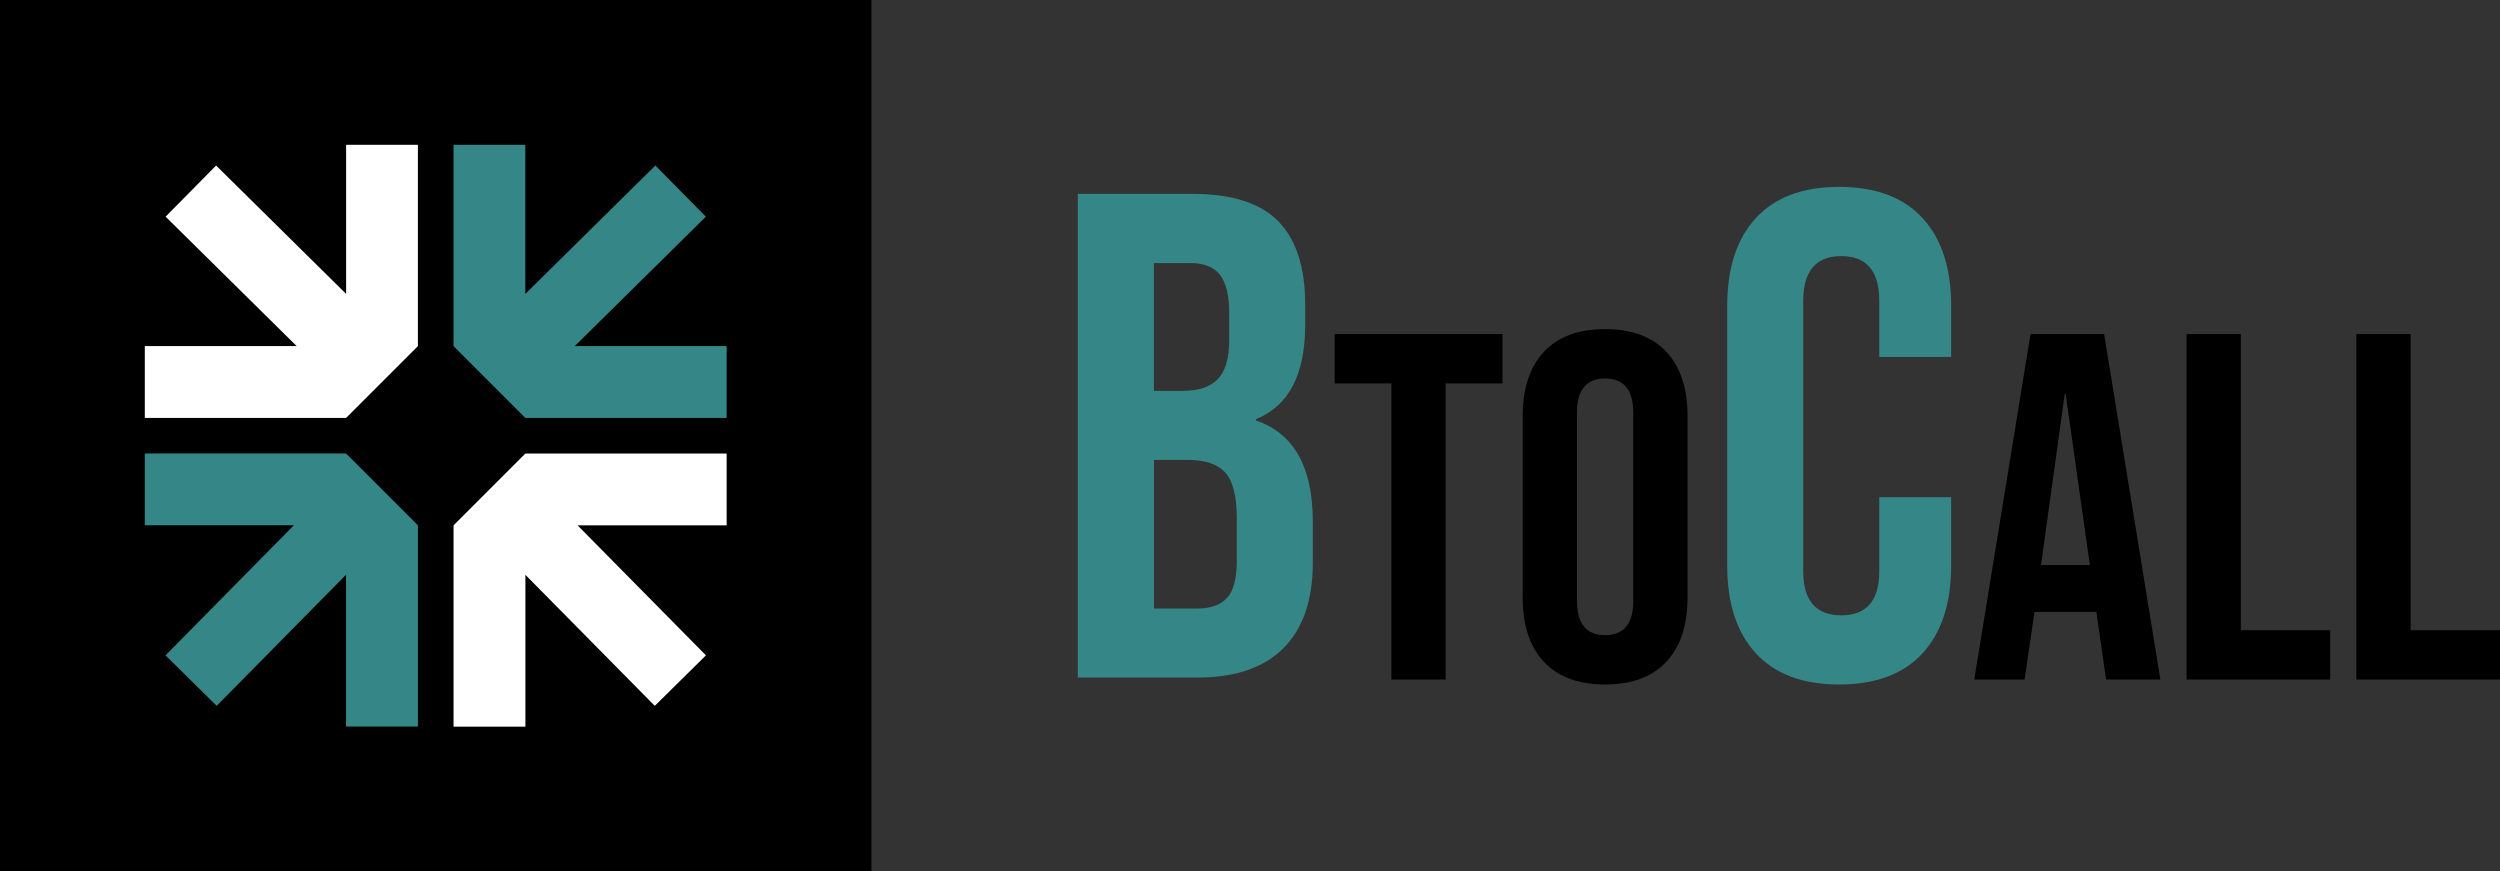
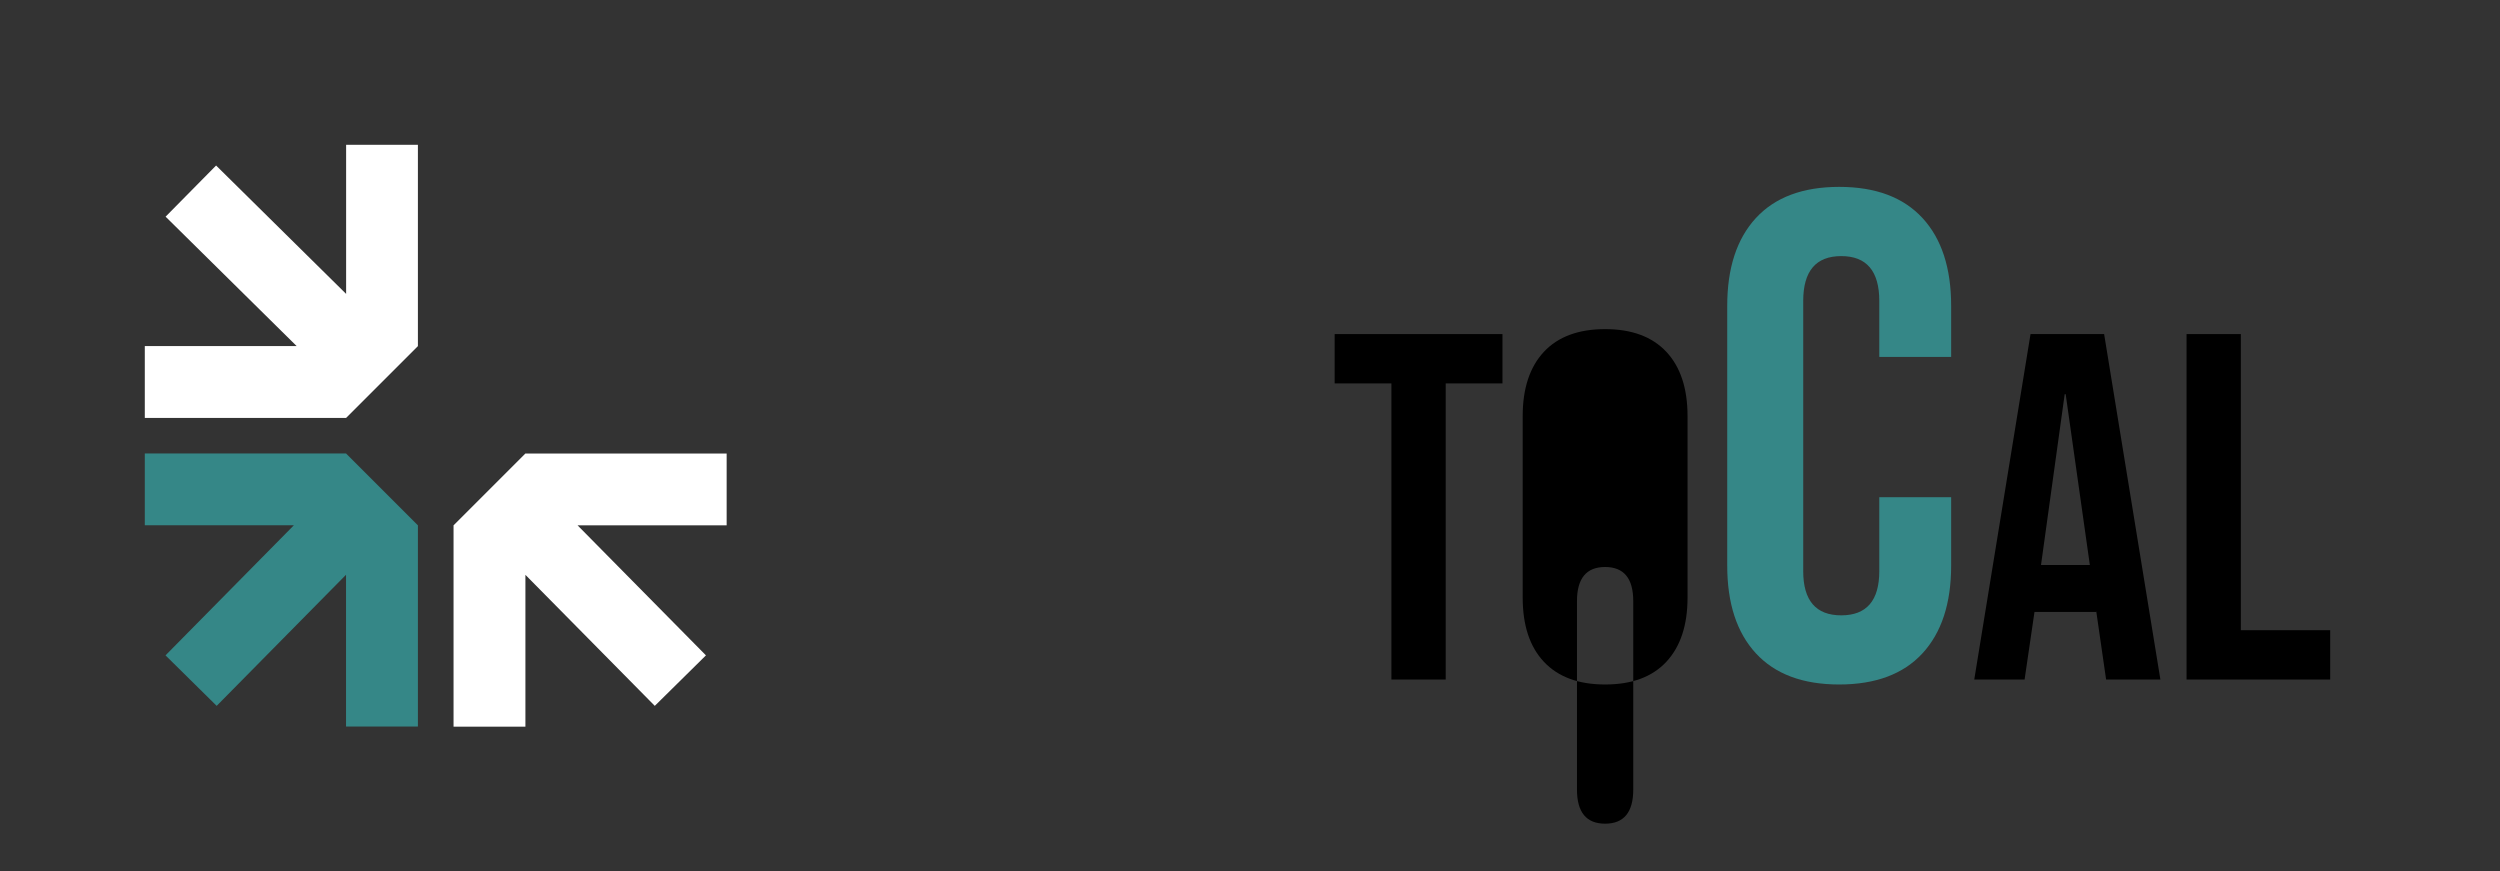
<svg xmlns="http://www.w3.org/2000/svg" id="Calque_2" data-name="Calque 2" viewBox="0 0 303 105.62">
  <rect x="0" y="0" width="303" height="105.62" fill="#333333" stroke="none" />
  <defs>
    <style>      .cls-1 {        fill: #fff;      }      .cls-2 {        fill: none;      }      .cls-3 {        fill: #358787;      }    </style>
  </defs>
  <g id="Brand_Manual" data-name="Brand Manual">
    <g>
-       <rect width="105.62" height="105.62" />
      <g>
        <polyline class="cls-1" points="41.95 50.65 50.66 41.94 50.65 41.94 50.65 17.55 41.95 17.55 41.95 35.62 26.19 20.06 20.07 26.26 35.95 41.94 17.55 41.94 17.55 50.65 41.95 50.65" />
-         <polyline class="cls-3" points="54.96 41.94 63.67 50.65 63.67 50.65 88.07 50.65 88.07 41.94 69.67 41.94 85.55 26.26 79.43 20.06 63.67 35.62 63.67 17.55 54.97 17.55 54.97 41.94" />
        <g>
-           <polygon class="cls-2" points="43.13 63.67 50.65 63.67 43.13 63.67 43.13 63.67" />
          <line class="cls-3" x1="50.65" y1="63.67" x2="41.94" y2="54.95" />
          <polyline class="cls-3" points="41.94 54.96 17.55 54.96 17.55 63.66 35.62 63.66 20.06 79.43 26.26 85.55 41.94 69.66 41.94 88.06 50.65 88.06 50.65 63.67" />
        </g>
        <polygon class="cls-1" points="88.07 54.97 63.68 54.97 63.68 54.96 54.97 63.67 54.97 63.67 54.97 88.07 63.68 88.07 63.68 69.67 79.36 85.55 85.56 79.43 70 63.67 88.07 63.67 88.07 54.97" />
      </g>
      <g>
        <g>
-           <path class="cls-3" d="M130.64,23.5h13.9c4.74,0,8.21,1.1,10.38,3.31,2.18,2.21,3.27,5.6,3.27,10.17v2.35c0,3.01-.49,5.47-1.47,7.37-.98,1.9-2.47,3.27-4.48,4.1v.17c4.58,1.56,6.87,5.64,6.87,12.23v5.02c0,4.52-1.19,7.97-3.56,10.34-2.37,2.37-5.85,3.56-10.43,3.56h-14.49V23.5ZM143.45,47.37c1.84,0,3.22-.47,4.15-1.42.92-.95,1.38-2.54,1.38-4.77v-3.27c0-2.12-.38-3.66-1.13-4.61-.75-.95-1.94-1.42-3.56-1.42h-4.44v15.49h3.6ZM145.13,73.75c1.62,0,2.82-.43,3.6-1.3.78-.86,1.17-2.36,1.17-4.48v-5.11c0-2.68-.46-4.54-1.38-5.57-.92-1.03-2.44-1.55-4.56-1.55h-4.1v18.01h5.28Z" />
          <path class="cls-3" d="M212.82,79.19c-2.32-2.51-3.48-6.06-3.48-10.64v-31.49c0-4.58,1.16-8.12,3.48-10.64,2.32-2.51,5.68-3.77,10.09-3.77s7.77,1.26,10.09,3.77c2.32,2.51,3.48,6.06,3.48,10.64v6.2h-8.71v-6.78c0-3.63-1.54-5.44-4.61-5.44s-4.61,1.81-4.61,5.44v32.74c0,3.57,1.54,5.36,4.61,5.36s4.61-1.79,4.61-5.36v-8.96h8.71v8.29c0,4.58-1.16,8.12-3.48,10.64-2.32,2.51-5.68,3.77-10.09,3.77s-7.77-1.26-10.09-3.77Z" />
        </g>
        <g>
          <path d="M168.64,46.47h-6.88v-5.98h20.34v5.98h-6.88v35.89h-6.58v-35.89Z" />
-           <path d="M187.12,80.21c-1.72-1.83-2.57-4.43-2.57-7.78v-22.01c0-3.35.86-5.94,2.57-7.78,1.71-1.83,4.19-2.75,7.42-2.75s5.7.92,7.42,2.75c1.71,1.83,2.57,4.43,2.57,7.78v22.01c0,3.35-.86,5.94-2.57,7.78-1.72,1.84-4.19,2.75-7.42,2.75s-5.7-.92-7.42-2.75ZM197.95,72.85v-22.85c0-2.75-1.14-4.13-3.41-4.13s-3.41,1.38-3.41,4.13v22.85c0,2.75,1.14,4.13,3.41,4.13s3.41-1.38,3.41-4.13Z" />
+           <path d="M187.12,80.21c-1.72-1.83-2.57-4.43-2.57-7.78v-22.01c0-3.35.86-5.94,2.57-7.78,1.71-1.83,4.19-2.75,7.42-2.75s5.7.92,7.42,2.75c1.71,1.83,2.57,4.43,2.57,7.78v22.01c0,3.35-.86,5.94-2.57,7.78-1.72,1.84-4.19,2.75-7.42,2.75s-5.7-.92-7.42-2.75ZM197.95,72.85c0-2.75-1.14-4.13-3.41-4.13s-3.41,1.38-3.41,4.13v22.85c0,2.75,1.14,4.13,3.41,4.13s3.41-1.38,3.41-4.13Z" />
          <path d="M246.11,40.49h8.91l6.82,41.87h-6.58l-1.2-8.31v.12h-7.48l-1.2,8.19h-6.1l6.82-41.87ZM253.29,68.48l-2.93-20.7h-.12l-2.87,20.7h5.92Z" />
          <path d="M265.01,40.49h6.58v35.89h10.83v5.98h-17.41v-41.87Z" />
-           <path d="M285.59,40.49h6.58v35.89h10.83v5.98h-17.41v-41.87Z" />
        </g>
      </g>
    </g>
  </g>
</svg>